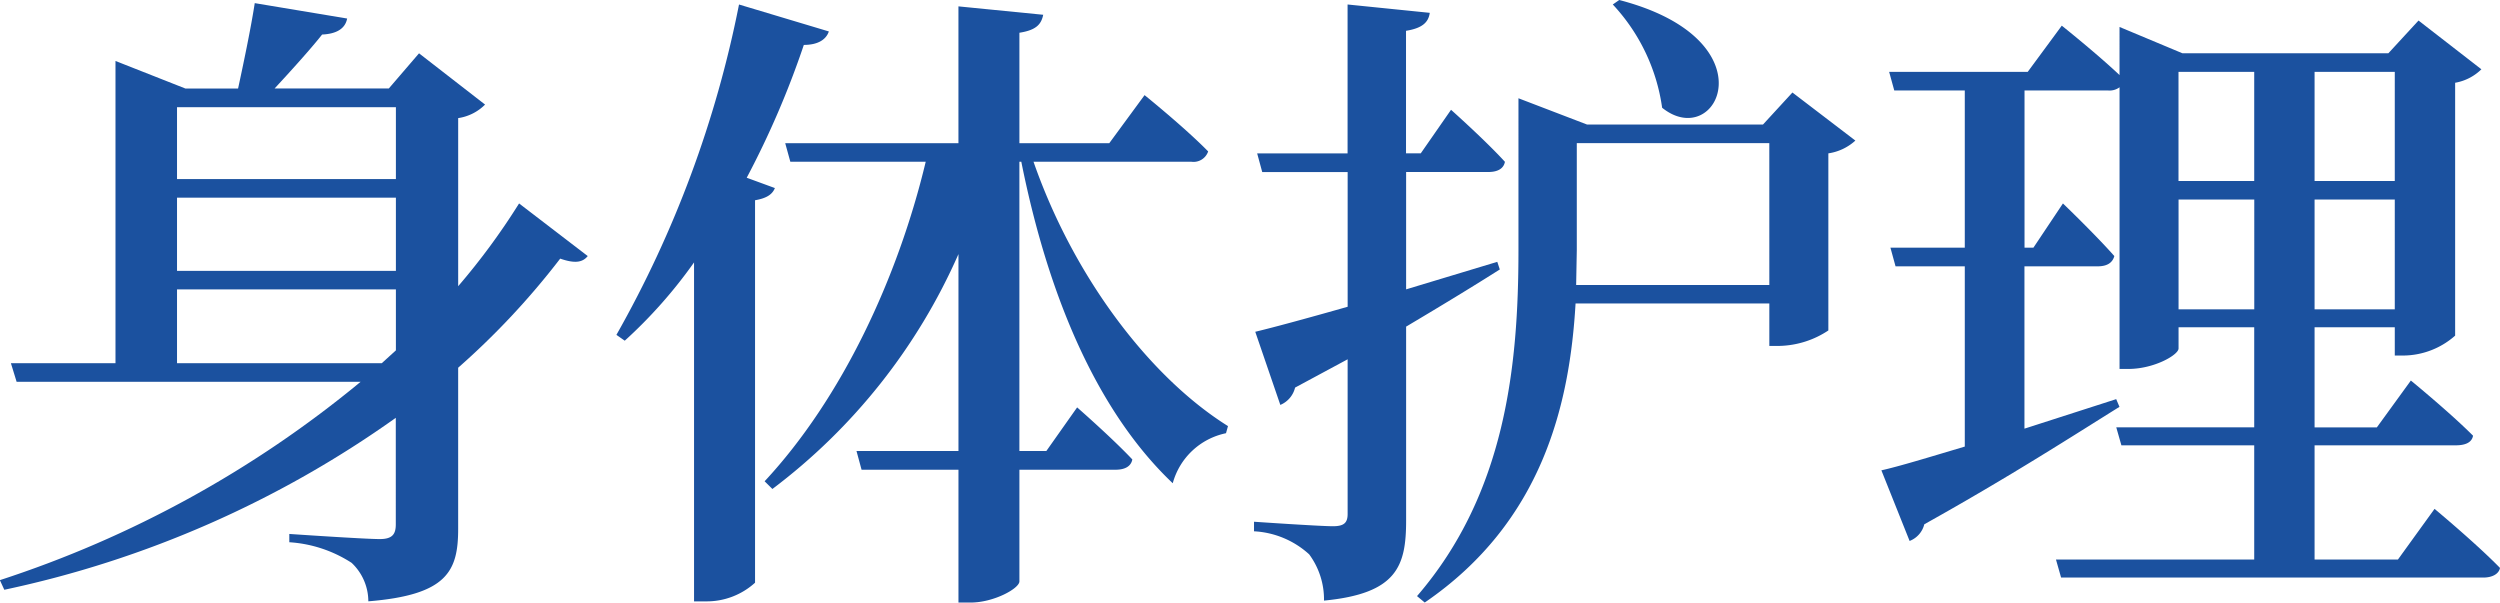
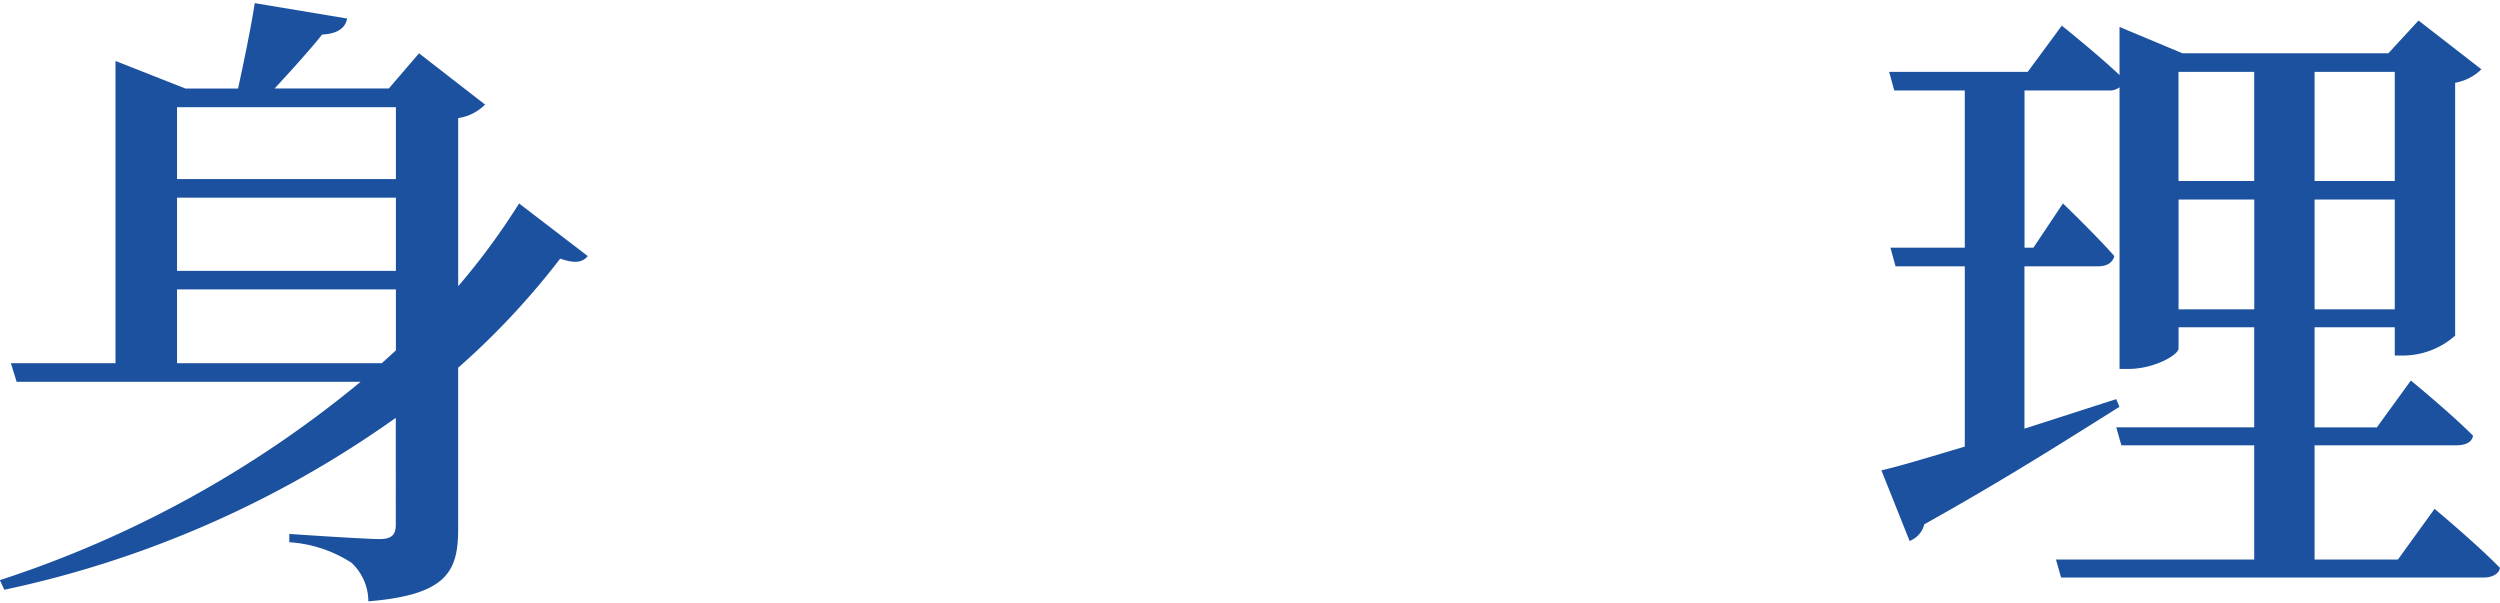
<svg xmlns="http://www.w3.org/2000/svg" width="140.491" height="33.86" viewBox="0 0 140.491 33.86">
  <g id="body_care_cn" transform="translate(9972.744 685.175)">
    <path id="パス_275" data-name="パス 275" d="M66.858,14.539a43.1,43.1,0,0,1-5.733,6.13v9.053c0,2.376-.613,3.714-5.048,4.074a2.976,2.976,0,0,0-.941-2.163,7.274,7.274,0,0,0-3.5-1.157V30.01s4.219.288,5.084.288c.721,0,.9-.288.9-.829V23.484a59.064,59.064,0,0,1-22,9.663l-.249-.541A61.86,61.86,0,0,0,55.642,21.461H36.312l-.321-1.046h5.877V3.43L45.8,4.98h2.957c.288-1.331.721-3.389.937-4.8l5.192.865c-.108.58-.613.865-1.406.9-.685.865-1.8,2.091-2.668,3.029h6.418L58.926,3l3.711,2.881a2.685,2.685,0,0,1-1.511.76v9.447a38.2,38.2,0,0,0,3.422-4.651l3.858,2.957c-.288.357-.715.433-1.547.144M45.326,10.068h12.3V6.029h-12.3Zm12.3,1.046h-12.3v4.11h12.3Zm-.793,9.3.793-.721V16.266h-12.3v4.15Z" transform="translate(-10008.122 -685.179)" fill="#1b519f" />
-     <path id="パス_276" data-name="パス 276" d="M53.737,11.207V32.7a4.044,4.044,0,0,1-2.776,1.049h-.652V14.7a26.866,26.866,0,0,1-3.894,4.4l-.469-.328A61.993,61.993,0,0,0,52.836.207l5.048,1.514c-.144.433-.58.757-1.406.757a50.006,50.006,0,0,1-3.209,7.464l1.583.58c-.141.357-.465.574-1.114.685m21.2,14.567c-.072.4-.436.577-.941.577H68.593v6.274c0,.4-1.442,1.19-2.74,1.19h-.685V26.351H59.723L59.438,25.3h5.73V14.233a33.306,33.306,0,0,1-10.456,13.2L54.275,27c4.366-4.691,7.5-11.469,9.053-17.956H55.72L55.432,8h9.735V.312L69.93.784c-.108.541-.4.865-1.337,1.01V8h5.051l1.983-2.7S77.9,7.133,79.2,8.464a.867.867,0,0,1-.937.58H69.386c2.235,6.418,6.49,12.079,10.928,14.855l-.111.4a3.924,3.924,0,0,0-2.993,2.812C73.136,23.247,70.287,16.973,68.7,9.044h-.108V25.3h1.514l1.731-2.452s1.983,1.734,3.1,2.924" transform="translate(-9984.05 -685.129)" fill="#1b519f" />
-     <path id="パス_277" data-name="パス 277" d="M70.976,9.219c-.072.4-.429.577-.934.577H65.423v6.595l5.123-1.547.141.429c-1.37.869-3.137,1.95-5.264,3.212V29.375c0,2.56-.5,4.11-4.615,4.507a4.256,4.256,0,0,0-.833-2.6,4.986,4.986,0,0,0-3.1-1.295V29.45s3.678.252,4.435.252c.613,0,.826-.184.826-.688V20.321l-2.953,1.59a1.417,1.417,0,0,1-.829.974l-1.409-4.11c1.049-.252,2.924-.76,5.192-1.406V9.8h-4.8l-.285-1.049h5.081V.382l4.618.469c-.072.541-.429.865-1.334,1.01V8.747h.829L67.947,6.3s1.947,1.734,3.029,2.924m.757-3.573,3.858,1.478h9.886l1.655-1.8L90.669,8.03a2.868,2.868,0,0,1-1.518.718V18.7a5.17,5.17,0,0,1-2.74.869h-.577V17.185H74.945c-.328,5.628-1.839,12.266-8.476,16.805l-.433-.361c4.976-5.769,5.7-12.944,5.7-19.438V5.647Zm14.1,2.524H75.014v6.021l-.036,1.95H85.834ZM79.81,6.187A10.658,10.658,0,0,0,77.037.382L77.4.13c8.581,2.235,5.517,8.549,2.412,6.057" transform="translate(-9959.148 -685.305)" fill="#1b519f" />
    <path id="パス_278" data-name="パス 278" d="M72.318,24.427V14.295H68.427l-.288-1.049h4.179V4.412H68.355l-.288-1.046h7.788L77.769.77s1.944,1.55,3.245,2.776V.843l3.533,1.478H96.122L97.816.482l3.533,2.74a2.782,2.782,0,0,1-1.475.757V18.189a4.43,4.43,0,0,1-2.848,1.118h-.544V17.72H91.975v5.625h3.5l1.911-2.632s2.2,1.8,3.494,3.1c-.069.4-.465.541-.974.541H91.975v6.418h4.684l2.058-2.848s2.344,1.95,3.678,3.32c-.069.357-.465.541-.937.541H77.73l-.288-1.013H88.583V24.354H81.119l-.288-1.01h7.752V17.72H84.331v1.19c0,.361-1.37,1.151-2.816,1.151h-.5V4.232a.937.937,0,0,1-.652.18H75.675v8.834h.5l1.659-2.485s1.839,1.767,2.888,2.957c-.108.4-.436.577-.941.577h-4.11v9.122l5.156-1.659.184.433c-2.491,1.55-6.061,3.861-10.968,6.6a1.354,1.354,0,0,1-.826.937l-1.586-3.969c.974-.216,2.632-.721,4.684-1.334M88.583,3.366H84.328V9.5h4.255ZM84.331,16.711h4.255V10.542H84.331ZM96.482,3.366H91.975V9.5h4.507ZM91.975,16.711h4.507V10.542H91.975Z" transform="translate(-9934.648 -684.503)" fill="#1b519f" />
  </g>
</svg>